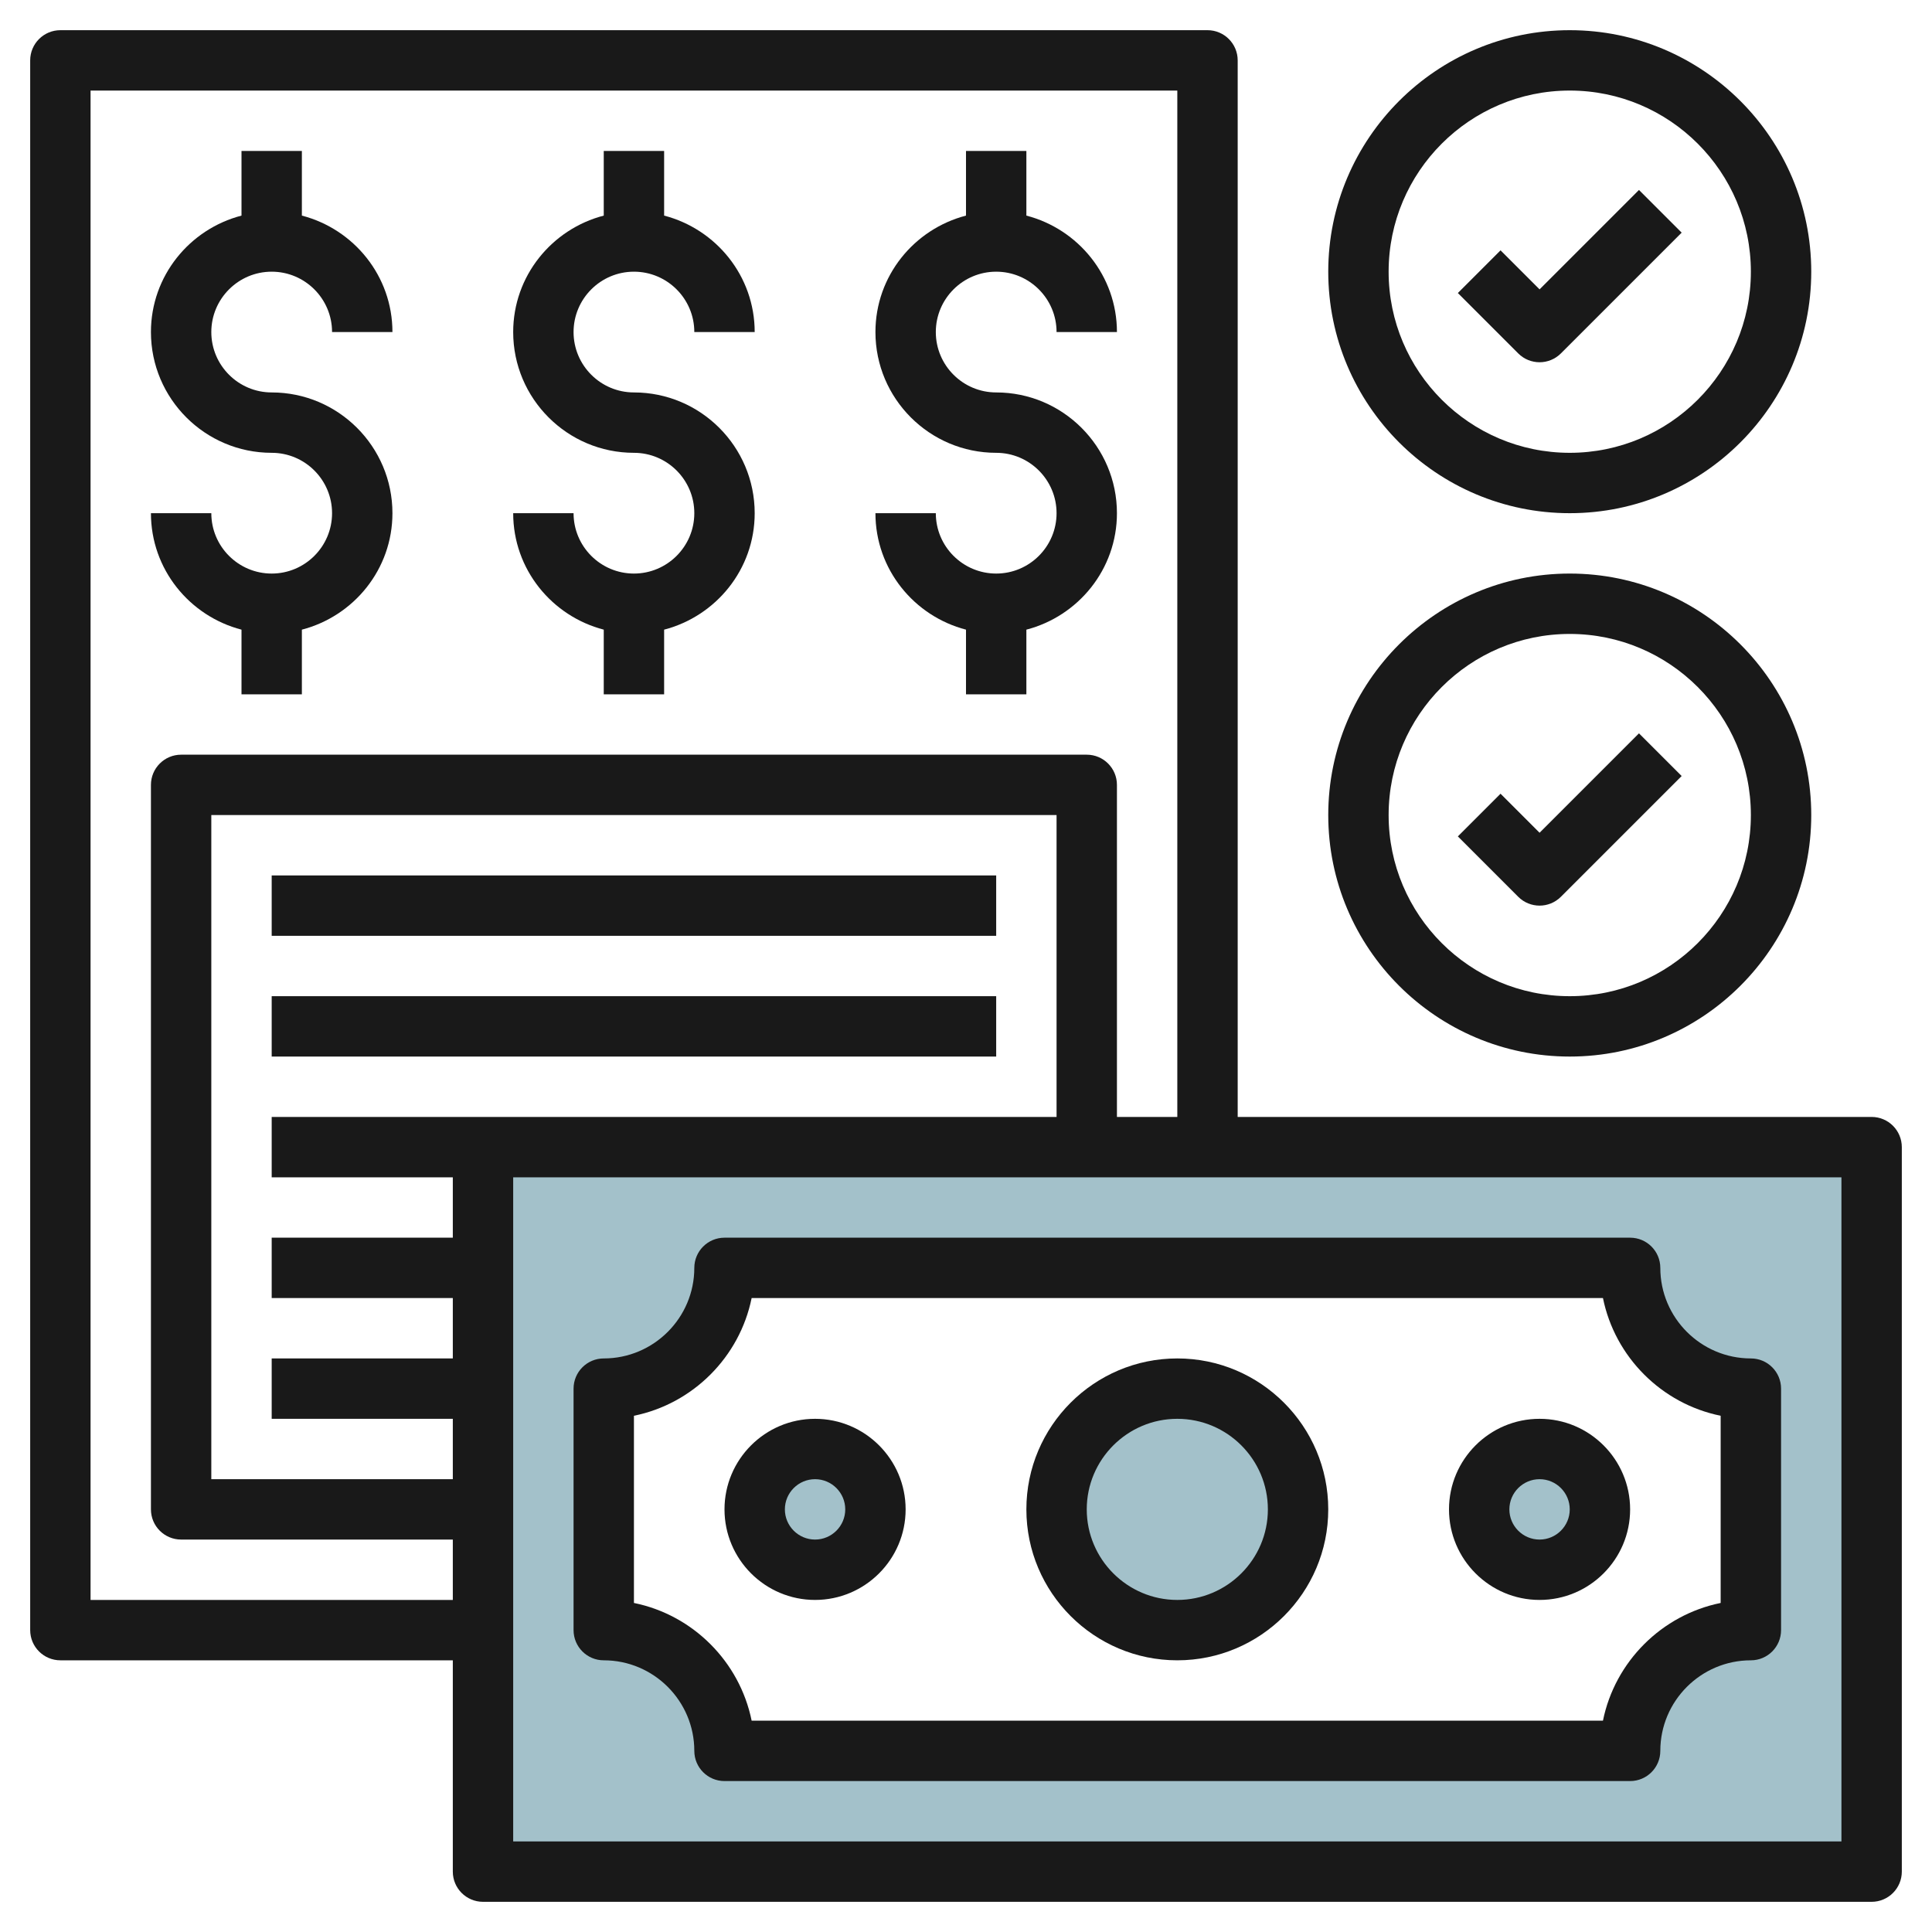
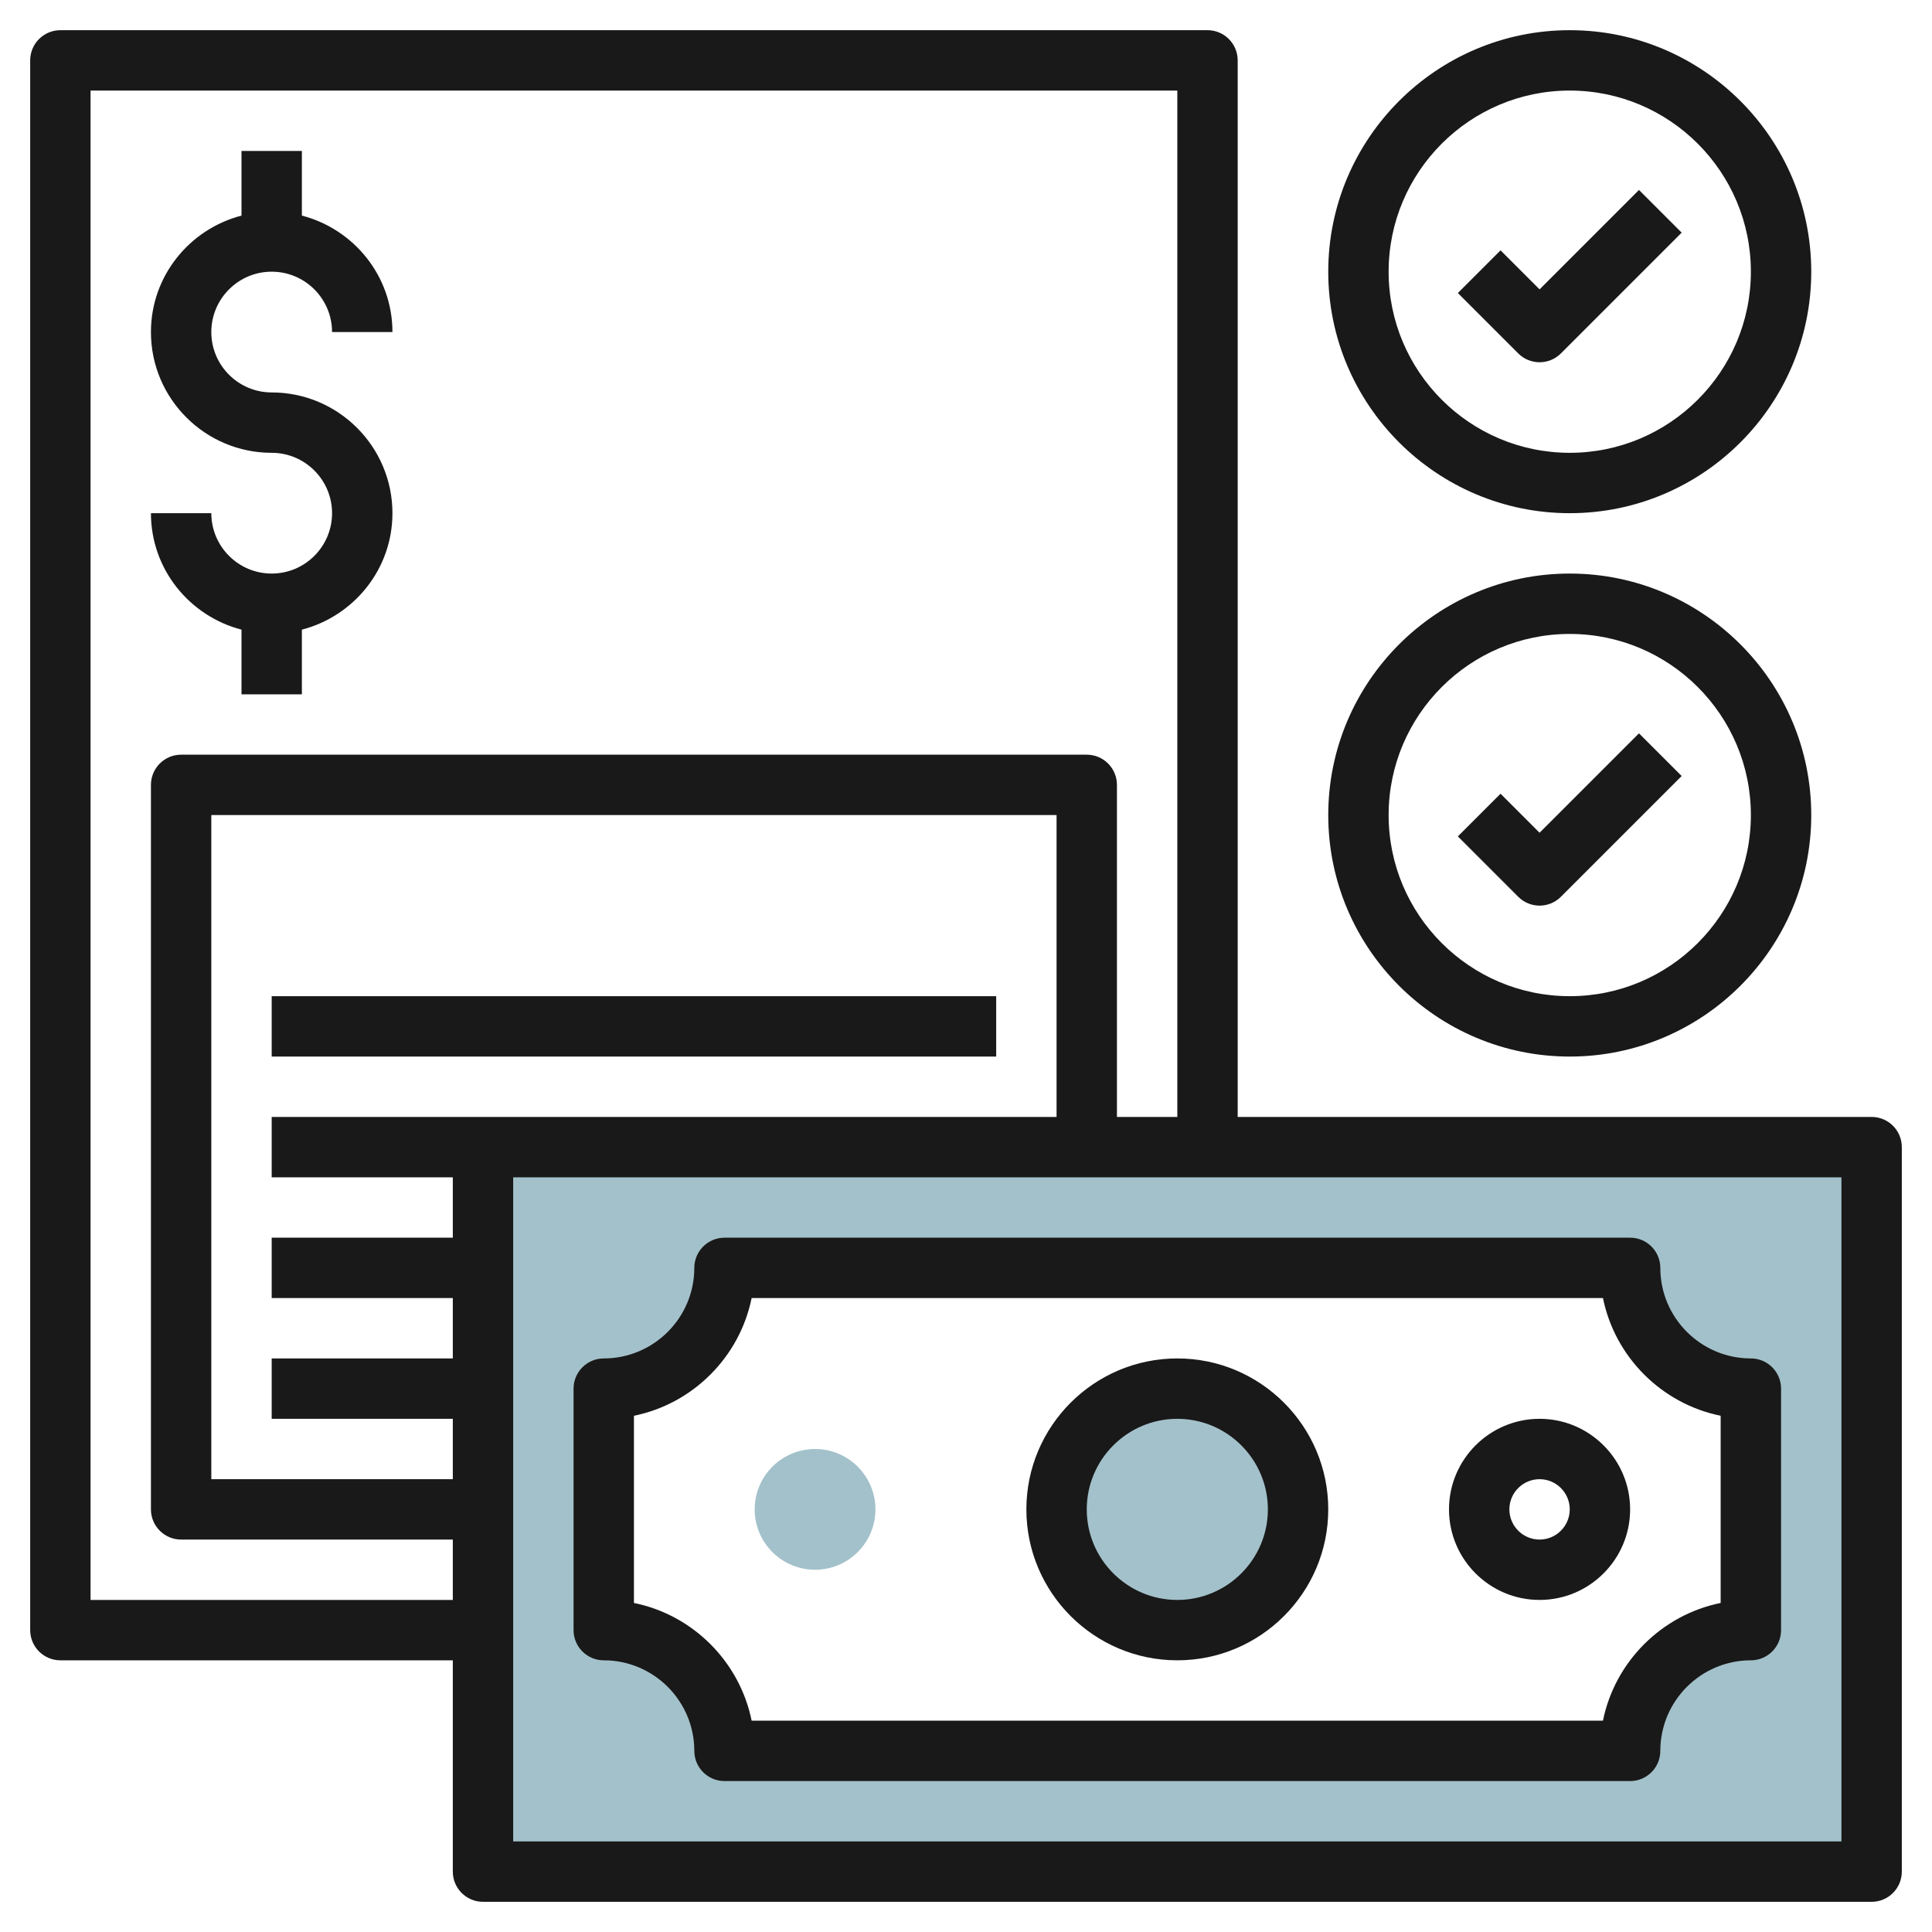
<svg xmlns="http://www.w3.org/2000/svg" id="Layer_3" enable-background="new 0 0 64 64" height="512" viewBox="0 0 64 64" width="512">
  <g>
    <g fill="#a3c1ca">
      <path d="m16 38v24h46v-24zm42 16c-2.209 0-4 1.791-4 4h-30c0-2.209-1.791-4-4-4v-8c2.209 0 4-1.791 4-4h30c0 2.209 1.791 4 4 4z" />
      <circle cx="39" cy="50" r="4" />
      <circle cx="27" cy="50" r="2" />
-       <circle cx="51" cy="50" r="2" />
    </g>
    <g fill="#191919">
      <path d="m9 19c-1.103 0-2-.897-2-2h-2c0 1.858 1.28 3.411 3 3.858v2.142h2v-2.142c1.72-.447 3-2 3-3.858 0-2.206-1.794-4-4-4-1.103 0-2-.897-2-2s.897-2 2-2 2 .897 2 2h2c0-1.858-1.28-3.411-3-3.858v-2.142h-2v2.142c-1.72.447-3 2-3 3.858 0 2.206 1.794 4 4 4 1.103 0 2 .897 2 2s-.897 2-2 2z" />
-       <path d="m33 19c-1.103 0-2-.897-2-2h-2c0 1.858 1.28 3.411 3 3.858v2.142h2v-2.142c1.72-.447 3-2 3-3.858 0-2.206-1.794-4-4-4-1.103 0-2-.897-2-2s.897-2 2-2 2 .897 2 2h2c0-1.858-1.28-3.411-3-3.858v-2.142h-2v2.142c-1.72.447-3 2-3 3.858 0 2.206 1.794 4 4 4 1.103 0 2 .897 2 2s-.897 2-2 2z" />
-       <path d="m21 19c-1.103 0-2-.897-2-2h-2c0 1.858 1.28 3.411 3 3.858v2.142h2v-2.142c1.72-.447 3-2 3-3.858 0-2.206-1.794-4-4-4-1.103 0-2-.897-2-2s.897-2 2-2 2 .897 2 2h2c0-1.858-1.28-3.411-3-3.858v-2.142h-2v2.142c-1.72.447-3 2-3 3.858 0 2.206 1.794 4 4 4 1.103 0 2 .897 2 2s-.897 2-2 2z" />
      <path d="m62 37h-21v-35c0-.552-.448-1-1-1h-38c-.552 0-1 .448-1 1v52c0 .552.448 1 1 1h13v7c0 .552.448 1 1 1h46c.552 0 1-.448 1-1v-24c0-.552-.448-1-1-1zm-59 16v-50h36v34h-2v-11c0-.552-.448-1-1-1h-30c-.552 0-1 .448-1 1v24c0 .552.448 1 1 1h9v2zm6-16v2h6v2h-6v2h6v2h-6v2h6v2h-8v-22h28v10h-19zm52 24h-44v-22h44z" />
      <path d="m20 55c1.654 0 3 1.346 3 3 0 .552.448 1 1 1h30c.552 0 1-.448 1-1 0-1.654 1.346-3 3-3 .552 0 1-.448 1-1v-8c0-.552-.448-1-1-1-1.654 0-3-1.346-3-3 0-.552-.448-1-1-1h-30c-.552 0-1 .448-1 1 0 1.654-1.346 3-3 3-.552 0-1 .448-1 1v8c0 .552.448 1 1 1zm1-8.101c1.956-.398 3.501-1.943 3.899-3.899h28.201c.398 1.956 1.943 3.501 3.899 3.899v6.201c-1.956.398-3.501 1.943-3.899 3.899h-28.201c-.398-1.956-1.943-3.501-3.899-3.899z" />
-       <path d="m9 29h24v2h-24z" />
      <path d="m9 33h24v2h-24z" />
      <path d="m52 17c4.411 0 8-3.589 8-8s-3.589-8-8-8-8 3.589-8 8 3.589 8 8 8zm0-14c3.309 0 6 2.691 6 6s-2.691 6-6 6-6-2.691-6-6 2.691-6 6-6z" />
      <path d="m51 12c.256 0 .512-.098.707-.293l4-4-1.414-1.414-3.293 3.293-1.293-1.293-1.414 1.414 2 2c.195.195.451.293.707.293z" />
      <path d="m52 35c4.411 0 8-3.589 8-8s-3.589-8-8-8-8 3.589-8 8 3.589 8 8 8zm0-14c3.309 0 6 2.691 6 6s-2.691 6-6 6-6-2.691-6-6 2.691-6 6-6z" />
      <path d="m51 30c.256 0 .512-.098.707-.293l4-4-1.414-1.414-3.293 3.293-1.293-1.293-1.414 1.414 2 2c.195.195.451.293.707.293z" />
      <path d="m39 55c2.757 0 5-2.243 5-5s-2.243-5-5-5-5 2.243-5 5 2.243 5 5 5zm0-8c1.654 0 3 1.346 3 3s-1.346 3-3 3-3-1.346-3-3 1.346-3 3-3z" />
-       <path d="m27 53c1.654 0 3-1.346 3-3s-1.346-3-3-3-3 1.346-3 3 1.346 3 3 3zm0-4c.551 0 1 .449 1 1s-.449 1-1 1-1-.449-1-1 .449-1 1-1z" />
      <path d="m51 53c1.654 0 3-1.346 3-3s-1.346-3-3-3-3 1.346-3 3 1.346 3 3 3zm0-4c.551 0 1 .449 1 1s-.449 1-1 1-1-.449-1-1 .449-1 1-1z" />
    </g>
  </g>
</svg>